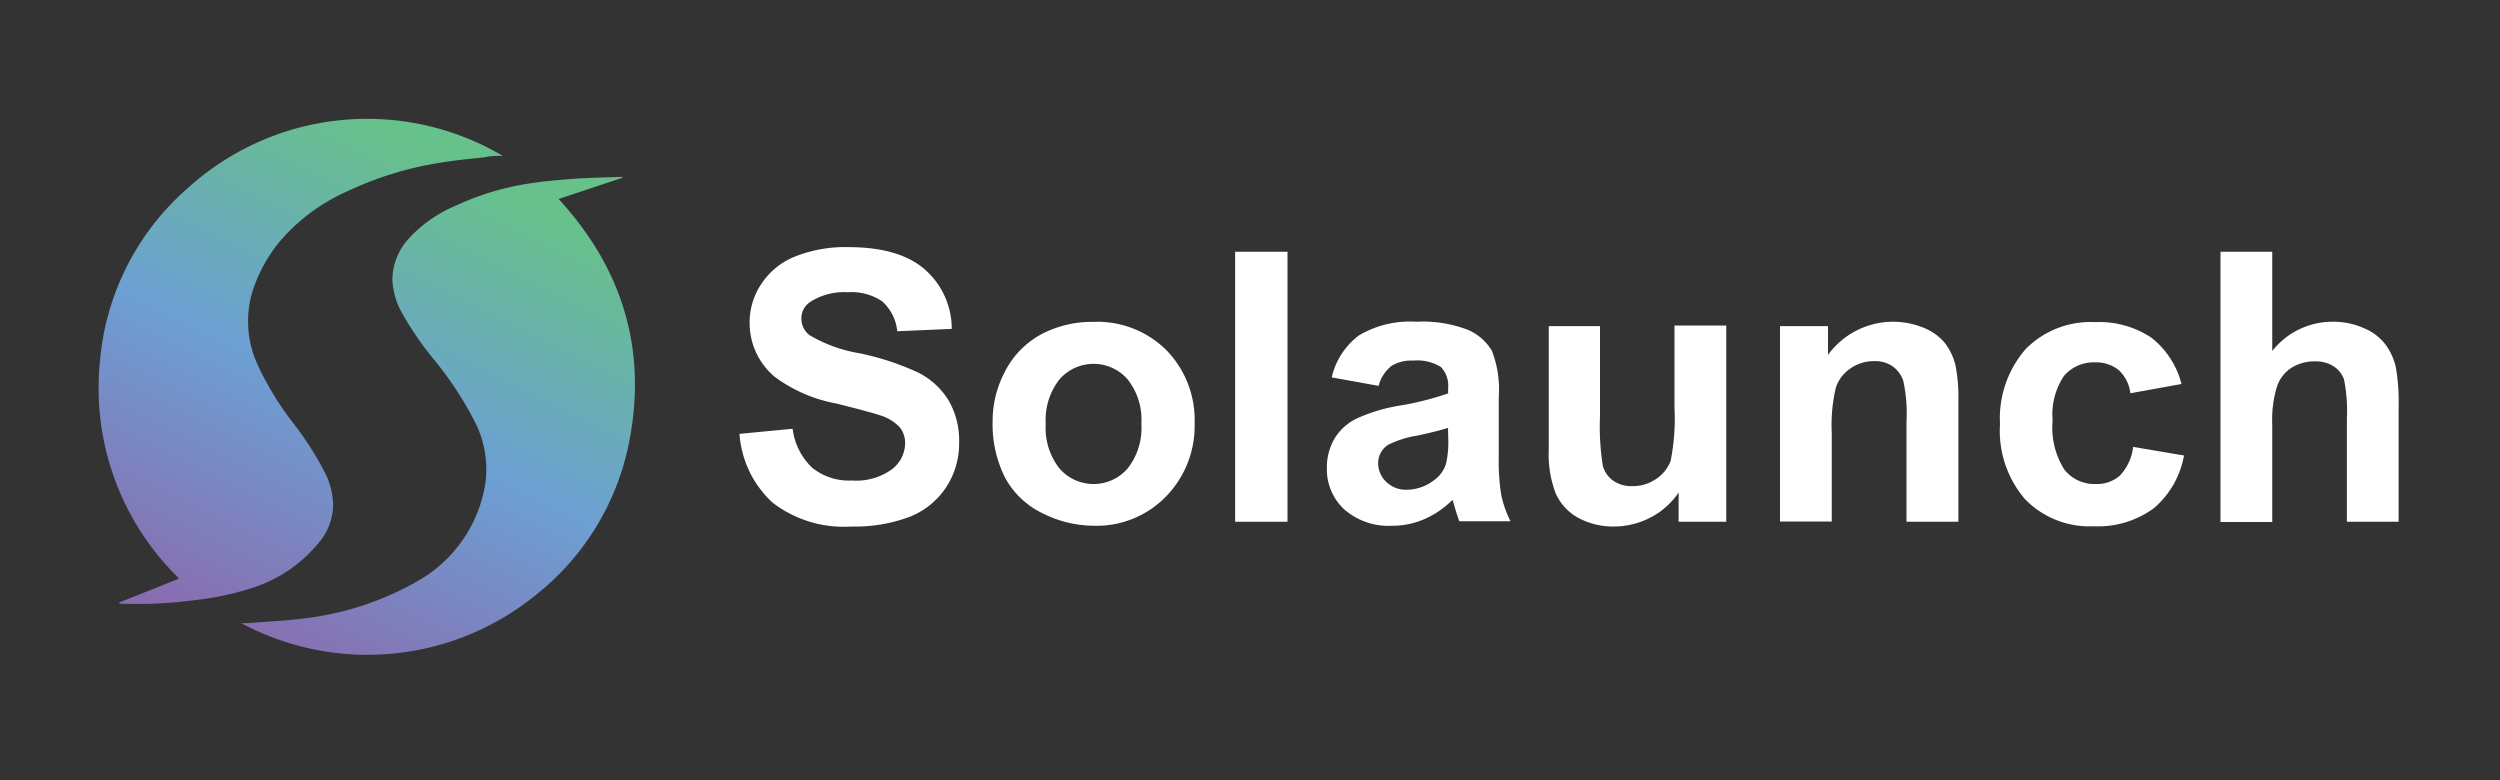
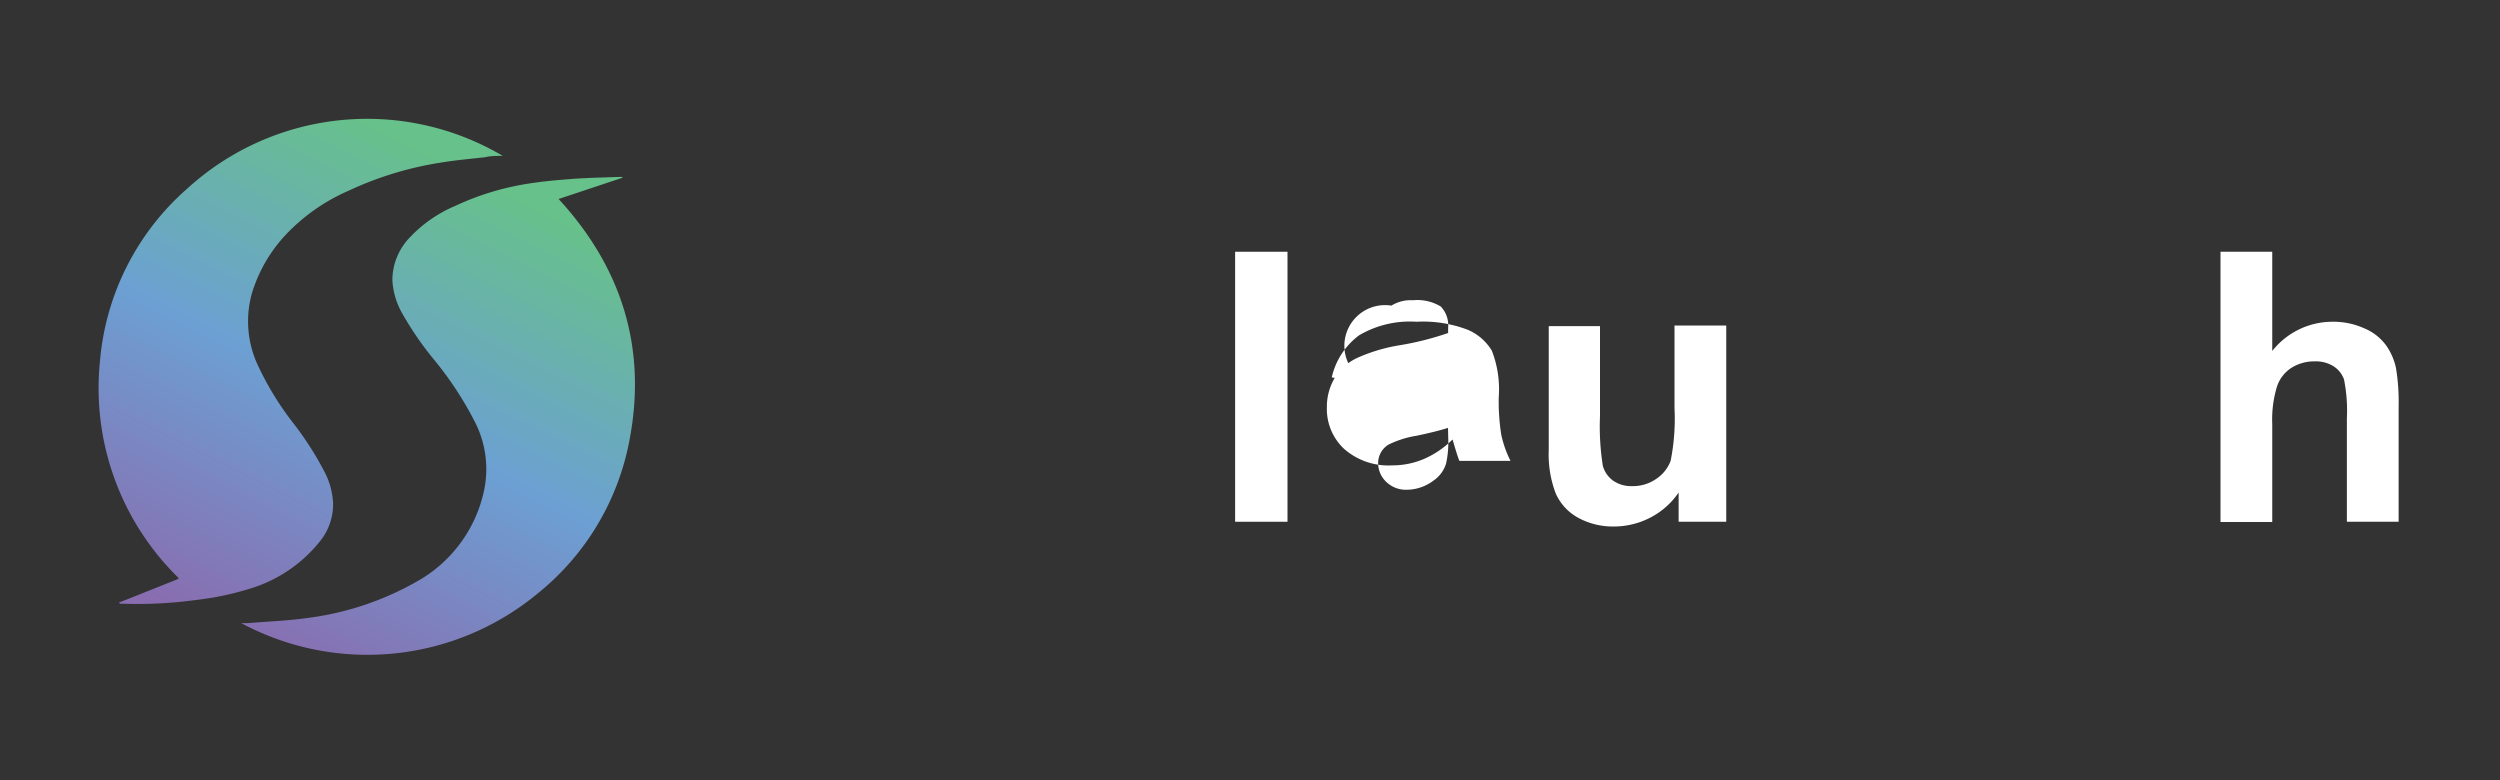
<svg xmlns="http://www.w3.org/2000/svg" xmlns:xlink="http://www.w3.org/1999/xlink" id="Layer_1" data-name="Layer 1" width="200" height="62.44" viewBox="0 0 200 62.44">
  <rect x="0" y="0" width="200" height="62.44" fill="#333333" stroke="none" />
  <defs>
    <style>
      .cls-1 {
        fill: url(#linear-gradient);
      }

      .cls-2 {
        fill: url(#linear-gradient-2);
      }

      .cls-3 {
        fill: #fff;
      }
    </style>
    <linearGradient id="linear-gradient" x1="10.49" y1="47.16" x2="29.24" y2="9.65" gradientUnits="userSpaceOnUse">
      <stop offset="0" stop-color="#896db0" />
      <stop offset="0.51" stop-color="#6ca0d3" />
      <stop offset="1" stop-color="#67c18a" />
    </linearGradient>
    <linearGradient id="linear-gradient-2" x1="27.58" y1="55.71" x2="46.33" y2="18.19" xlink:href="#linear-gradient" />
  </defs>
  <title>solaunch_logo</title>
  <g>
    <g>
      <path class="cls-1" d="M9.51,48.21l4.72-1.88s0,0,.07-.08A21.21,21.21,0,0,1,8,28.87,20.65,20.65,0,0,1,15,15.07a21.34,21.34,0,0,1,25.22-2.6c-.51,0-1,0-1.42.11-1.2.13-2.41.24-3.61.44a27.31,27.31,0,0,0-7.33,2.25,15.27,15.27,0,0,0-5,3.51,11.88,11.88,0,0,0-2.7,4.66,8.3,8.3,0,0,0,.44,5.72,24,24,0,0,0,2.87,4.7,25.61,25.61,0,0,1,2.55,4,6,6,0,0,1,.63,2.48,4.72,4.72,0,0,1-1.14,3.07A11.35,11.35,0,0,1,20.29,47a23.61,23.61,0,0,1-4.62,1,34.58,34.58,0,0,1-5.75.3l-.31,0Z" />
      <path class="cls-2" d="M19.3,49.85l.53,0c1.53-.13,3.07-.18,4.59-.39a23.68,23.68,0,0,0,9.29-3.15,10.94,10.94,0,0,0,5-7A8.27,8.27,0,0,0,38,33.77a27.48,27.48,0,0,0-3.28-5,25.67,25.67,0,0,1-2.56-3.73,6,6,0,0,1-.77-2.65A4.94,4.94,0,0,1,32.78,19a10.72,10.72,0,0,1,3.69-2.55,21.49,21.49,0,0,1,5.8-1.76c1.18-.19,2.37-.29,3.56-.38s2.52-.11,3.79-.16a.24.24,0,0,1,.2.06l-5.13,1.71c5.09,5.53,7.08,12,5.66,19.34A20.61,20.61,0,0,1,43,47.49,21.36,21.36,0,0,1,19.3,49.85Z" />
    </g>
    <g>
-       <path class="cls-3" d="M59.16,34.71l4.25-.41A5.14,5.14,0,0,0,65,37.44a4.7,4.7,0,0,0,3.16,1,4.83,4.83,0,0,0,3.18-.89,2.65,2.65,0,0,0,1.07-2.08,2,2,0,0,0-.45-1.31,3.61,3.61,0,0,0-1.57-.94c-.51-.17-1.68-.49-3.49-.94a11.86,11.86,0,0,1-4.93-2.14,5.61,5.61,0,0,1-2-4.34,5.52,5.52,0,0,1,.94-3.09,5.8,5.8,0,0,1,2.7-2.19,10.81,10.81,0,0,1,4.25-.75q4.07,0,6.12,1.78a6.31,6.31,0,0,1,2.16,4.76l-4.36.19a3.71,3.71,0,0,0-1.2-2.39,4.4,4.4,0,0,0-2.77-.73,5,5,0,0,0-3,.78,1.55,1.55,0,0,0-.7,1.34,1.66,1.66,0,0,0,.65,1.31,11.48,11.48,0,0,0,4,1.45,21.54,21.54,0,0,1,4.71,1.55A6.12,6.12,0,0,1,75.87,32a6.45,6.45,0,0,1,.86,3.44,6.34,6.34,0,0,1-1,3.48,6.22,6.22,0,0,1-2.92,2.41,12.33,12.33,0,0,1-4.7.79,9.31,9.31,0,0,1-6.29-1.9A8.23,8.23,0,0,1,59.16,34.71Z" />
-       <path class="cls-3" d="M79.41,33.7a8.46,8.46,0,0,1,1-4,7,7,0,0,1,2.88-2.95,8.66,8.66,0,0,1,4.17-1A7.84,7.84,0,0,1,93.3,28a8,8,0,0,1,2.27,5.83,8.1,8.1,0,0,1-2.29,5.89,7.74,7.74,0,0,1-5.77,2.34,9.2,9.2,0,0,1-4.11-1,6.68,6.68,0,0,1-3-2.86A9.47,9.47,0,0,1,79.41,33.7Zm4.25.22a5.2,5.2,0,0,0,1.1,3.56,3.61,3.61,0,0,0,5.45,0,5.24,5.24,0,0,0,1.1-3.59,5.19,5.19,0,0,0-1.1-3.54,3.61,3.61,0,0,0-5.45,0A5.24,5.24,0,0,0,83.66,33.92Z" />
      <path class="cls-3" d="M98.81,41.74V20.14H103v21.6Z" />
-       <path class="cls-3" d="M110.29,30.87l-3.75-.68a5.79,5.79,0,0,1,2.18-3.36,8,8,0,0,1,4.6-1.09,10,10,0,0,1,4.12.65,4.14,4.14,0,0,1,1.91,1.67,8.53,8.53,0,0,1,.55,3.71l0,4.83a16.9,16.9,0,0,0,.2,3,8.7,8.7,0,0,0,.74,2.1h-4.09c-.11-.27-.24-.68-.4-1.22-.07-.24-.12-.41-.15-.49a7.35,7.35,0,0,1-2.27,1.55,6.43,6.43,0,0,1-2.58.52,5.36,5.36,0,0,1-3.81-1.31,4.36,4.36,0,0,1-1.39-3.32,4.52,4.52,0,0,1,.63-2.37,4.17,4.17,0,0,1,1.78-1.59,13.61,13.61,0,0,1,3.29-1,23.59,23.59,0,0,0,4-1v-.41a2.17,2.17,0,0,0-.59-1.71,3.63,3.63,0,0,0-2.23-.5,2.94,2.94,0,0,0-1.72.43A3,3,0,0,0,110.29,30.87Zm5.55,3.36c-.53.17-1.37.39-2.52.63a7.93,7.93,0,0,0-2.26.72,1.74,1.74,0,0,0-.81,1.46,2.07,2.07,0,0,0,.65,1.51,2.26,2.26,0,0,0,1.65.63,3.6,3.6,0,0,0,2.14-.74,2.54,2.54,0,0,0,1-1.37,7.91,7.91,0,0,0,.17-2Z" />
+       <path class="cls-3" d="M110.29,30.87l-3.75-.68a5.79,5.79,0,0,1,2.18-3.36,8,8,0,0,1,4.6-1.09,10,10,0,0,1,4.12.65,4.14,4.14,0,0,1,1.91,1.67,8.53,8.53,0,0,1,.55,3.71a16.9,16.9,0,0,0,.2,3,8.7,8.7,0,0,0,.74,2.1h-4.09c-.11-.27-.24-.68-.4-1.22-.07-.24-.12-.41-.15-.49a7.35,7.35,0,0,1-2.27,1.55,6.43,6.43,0,0,1-2.58.52,5.36,5.36,0,0,1-3.81-1.31,4.36,4.36,0,0,1-1.39-3.32,4.52,4.52,0,0,1,.63-2.37,4.17,4.17,0,0,1,1.78-1.59,13.61,13.61,0,0,1,3.29-1,23.59,23.59,0,0,0,4-1v-.41a2.17,2.17,0,0,0-.59-1.71,3.63,3.63,0,0,0-2.23-.5,2.94,2.94,0,0,0-1.72.43A3,3,0,0,0,110.29,30.87Zm5.55,3.36c-.53.17-1.37.39-2.52.63a7.93,7.93,0,0,0-2.26.72,1.74,1.74,0,0,0-.81,1.46,2.07,2.07,0,0,0,.65,1.51,2.26,2.26,0,0,0,1.65.63,3.6,3.6,0,0,0,2.14-.74,2.54,2.54,0,0,0,1-1.37,7.91,7.91,0,0,0,.17-2Z" />
      <path class="cls-3" d="M134.29,41.74V39.4a6.08,6.08,0,0,1-2.25,2,6.32,6.32,0,0,1-2.94.72,5.78,5.78,0,0,1-2.83-.69,4.12,4.12,0,0,1-1.81-1.95A8.75,8.75,0,0,1,123.9,36V26.09H128v7.19a20.1,20.1,0,0,0,.23,4,2.19,2.19,0,0,0,.83,1.18,2.56,2.56,0,0,0,1.53.43,3.26,3.26,0,0,0,1.91-.58,3,3,0,0,0,1.15-1.44,17.19,17.19,0,0,0,.31-4.23v-6.6h4.14V41.74Z" />
-       <path class="cls-3" d="M156.67,41.74h-4.15v-8a12.26,12.26,0,0,0-.26-3.28,2.33,2.33,0,0,0-.86-1.16,2.44,2.44,0,0,0-1.44-.41,3.26,3.26,0,0,0-1.93.59,2.94,2.94,0,0,0-1.17,1.56,13.1,13.1,0,0,0-.32,3.59v7.09H142.4V26.09h3.84v2.3a6.44,6.44,0,0,1,7.67-2.16,4.21,4.21,0,0,1,1.72,1.26,4.8,4.8,0,0,1,.81,1.74,13.11,13.11,0,0,1,.23,2.79Z" />
-       <path class="cls-3" d="M174.52,30.72l-4.09.74a3,3,0,0,0-.93-1.85,2.86,2.86,0,0,0-1.9-.62,3.12,3.12,0,0,0-2.47,1.07,5.53,5.53,0,0,0-.92,3.58,6.27,6.27,0,0,0,.94,3.93,3.05,3.05,0,0,0,2.51,1.15,2.77,2.77,0,0,0,1.93-.67,4,4,0,0,0,1.06-2.3l4.07.69a7.18,7.18,0,0,1-2.43,4.23,7.56,7.56,0,0,1-4.82,1.43A7.16,7.16,0,0,1,162,39.93a8.39,8.39,0,0,1-2-6,8.44,8.44,0,0,1,2.05-6,7.28,7.28,0,0,1,5.54-2.16A7.56,7.56,0,0,1,172.09,27,6.84,6.84,0,0,1,174.52,30.72Z" />
      <path class="cls-3" d="M181.78,20.14v7.94a6.13,6.13,0,0,1,4.79-2.34,6,6,0,0,1,2.58.53,4.1,4.1,0,0,1,1.73,1.35,4.85,4.85,0,0,1,.8,1.83,16.67,16.67,0,0,1,.21,3.11v9.18h-4.14V33.48a12.71,12.71,0,0,0-.23-3.13,2.07,2.07,0,0,0-.84-1.05,2.64,2.64,0,0,0-1.49-.39,3.42,3.42,0,0,0-1.85.5,2.84,2.84,0,0,0-1.18,1.51,9,9,0,0,0-.38,3v7.84h-4.14V20.14Z" />
    </g>
  </g>
</svg>